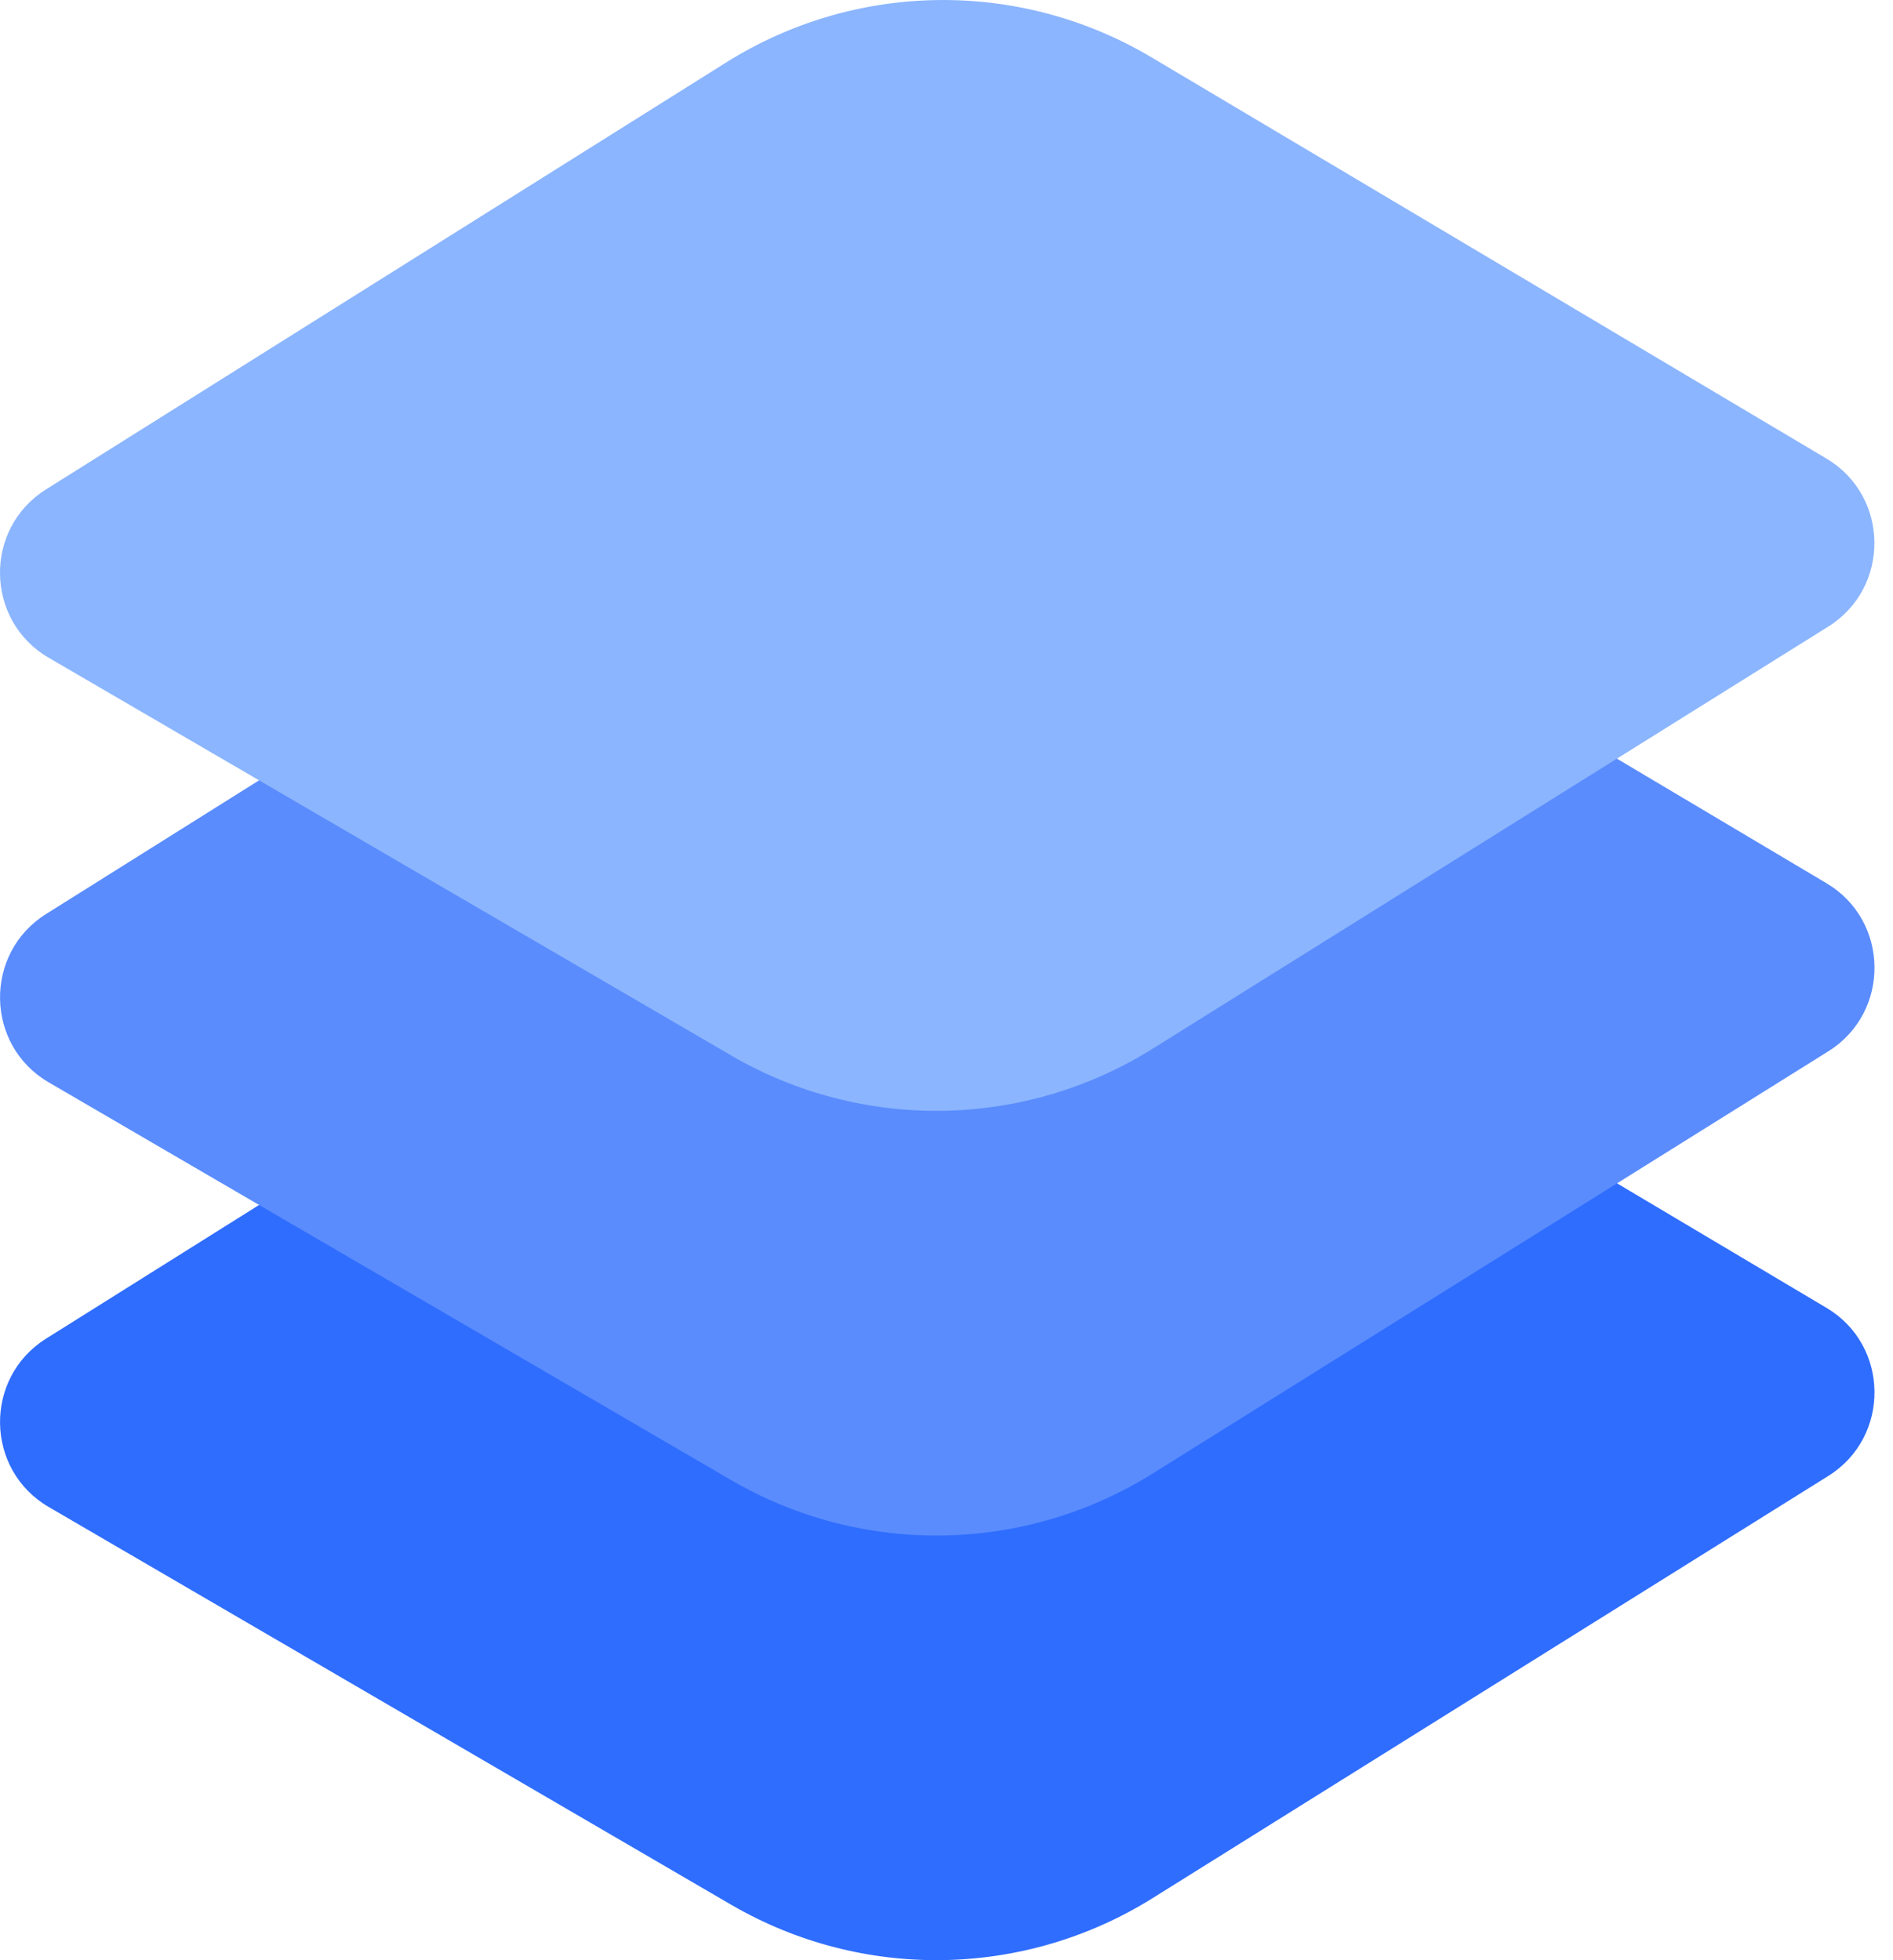
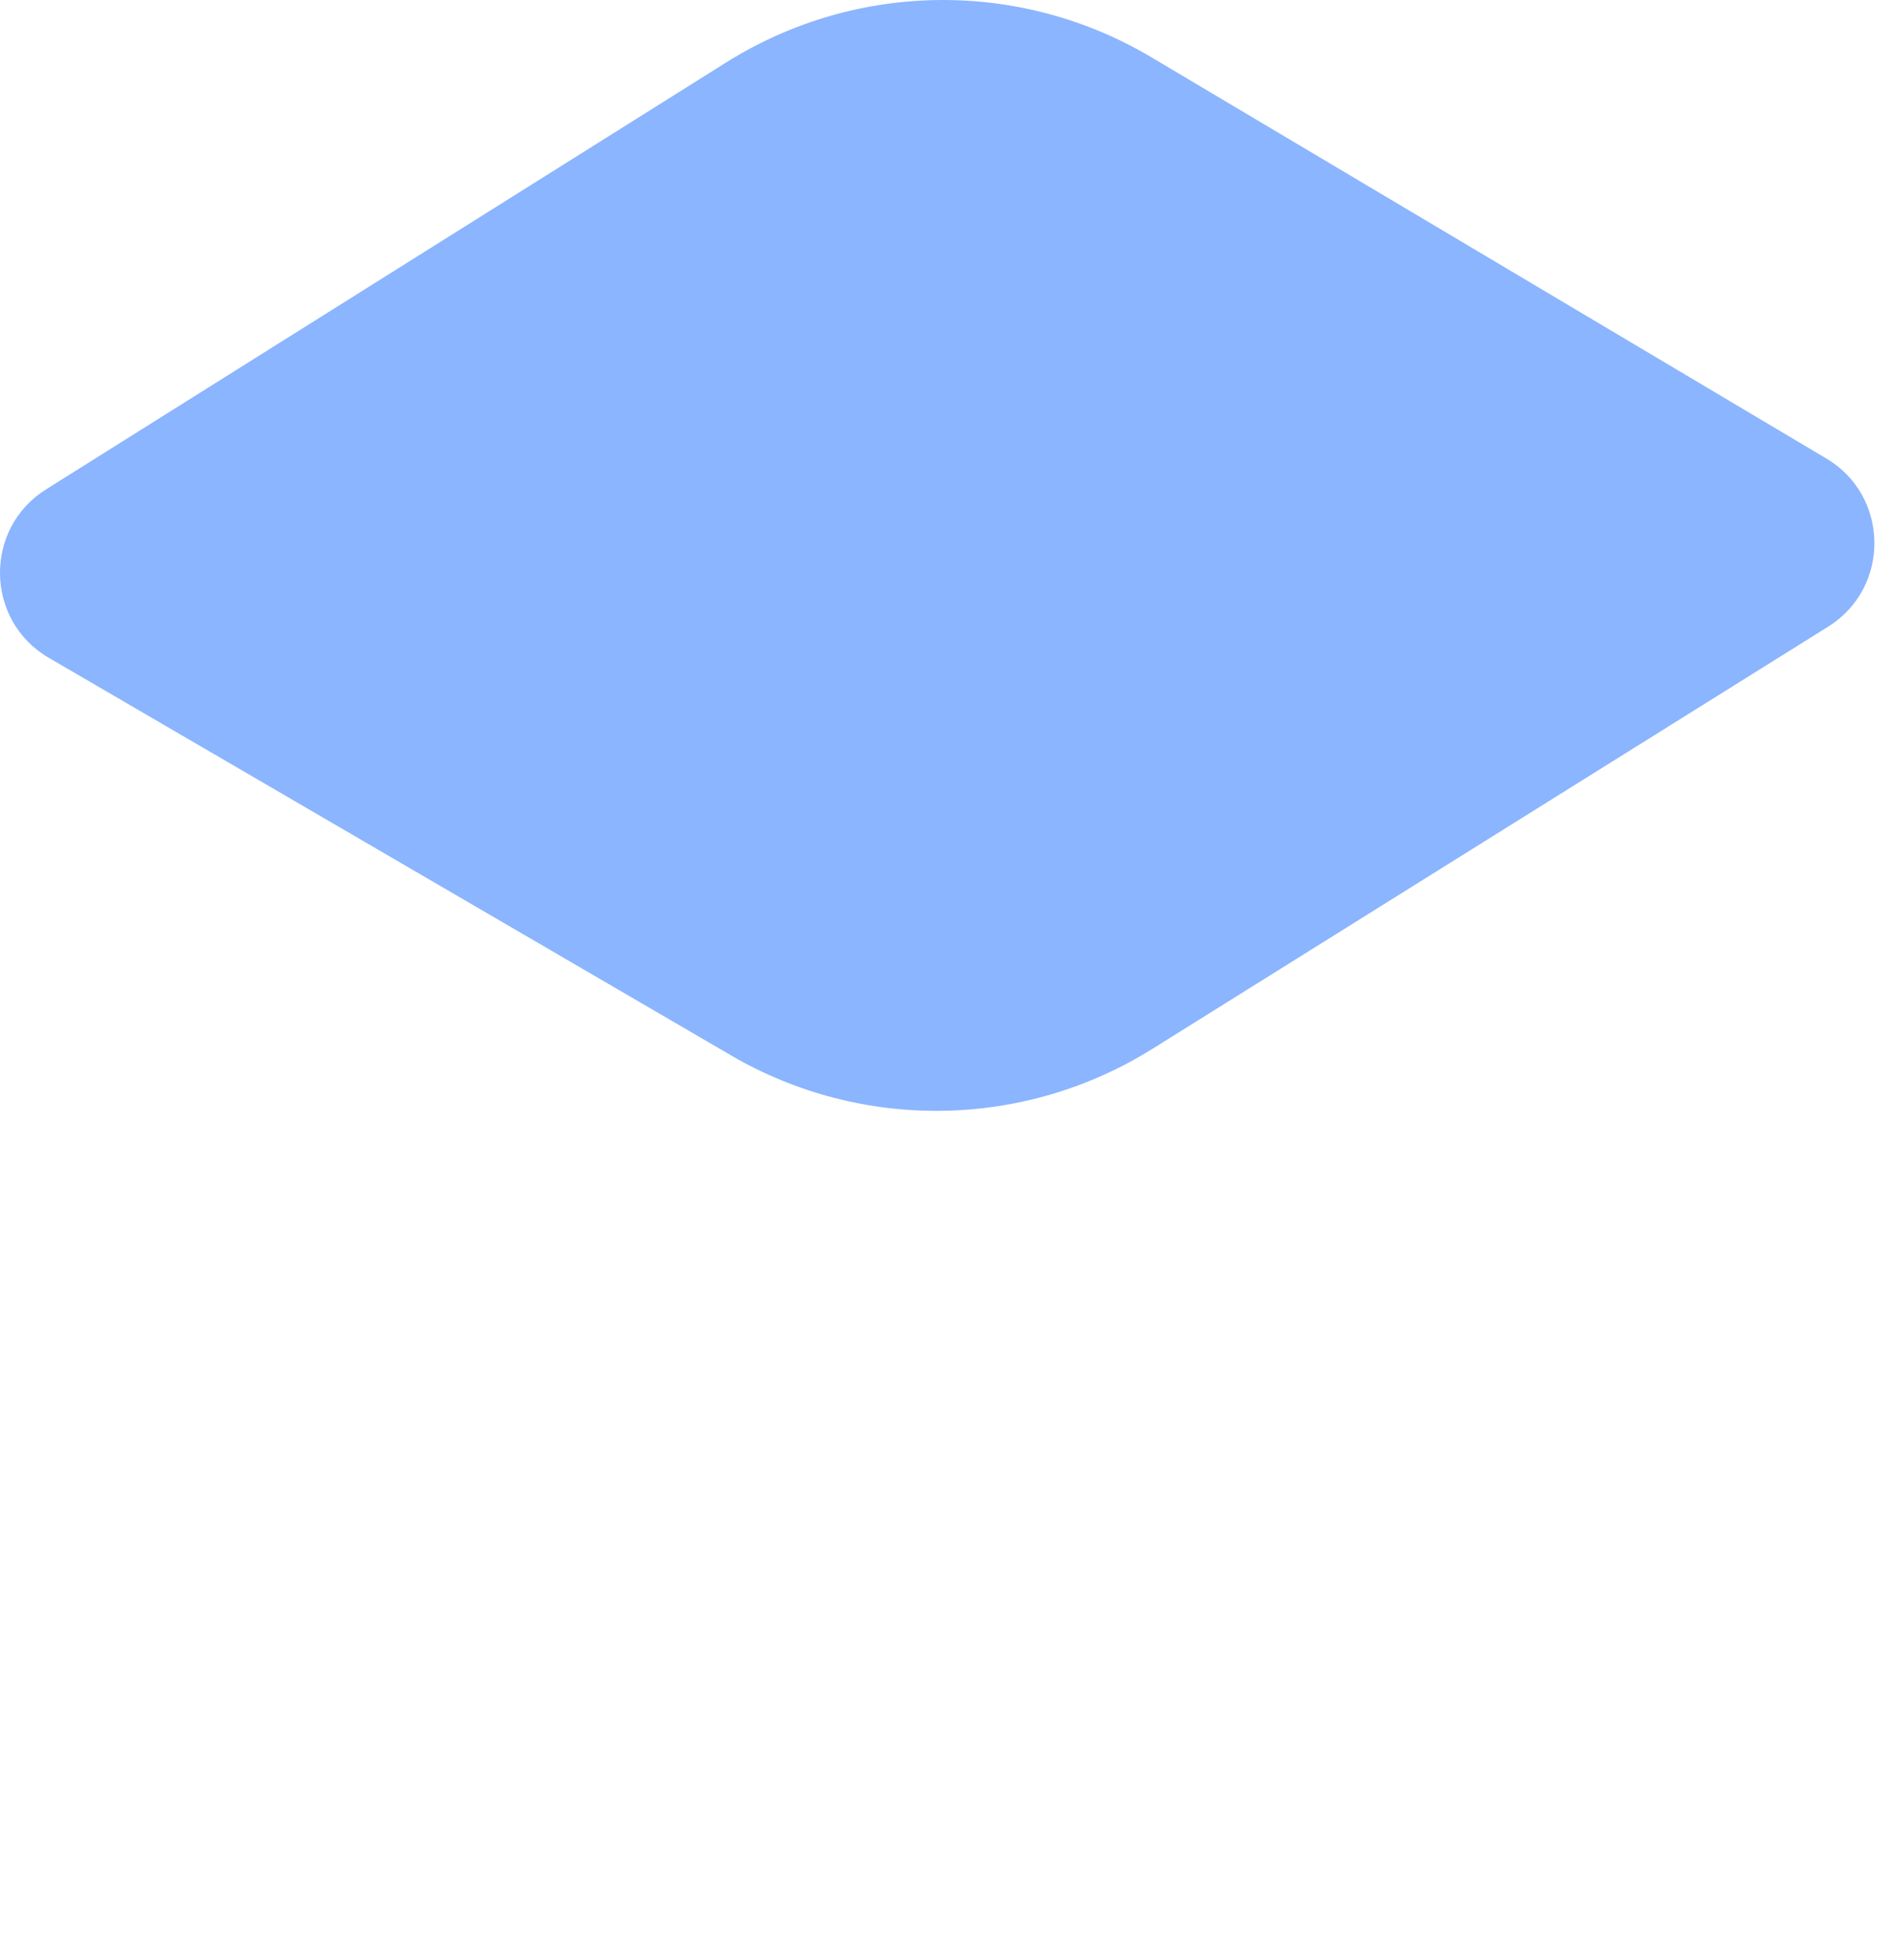
<svg xmlns="http://www.w3.org/2000/svg" width="56" height="58" viewBox="0 0 56 58" fill="none">
-   <path d="M21.626 56.356L1.442 44.59C-0.444 43.492 -0.487 40.77 1.362 39.609L21.485 26.978C25.322 24.571 30.172 24.511 34.066 26.825L54.033 38.698C55.903 39.808 55.93 42.518 54.088 43.67L34.096 56.164C30.294 58.539 25.499 58.613 21.626 56.356Z" fill="#2F6DFE" />
-   <path d="M21.626 43.792L1.442 32.026C-0.444 30.928 -0.487 28.206 1.362 27.045L21.485 14.414C25.322 12.007 30.172 11.947 34.066 14.262L54.033 26.134C55.903 27.244 55.93 29.954 54.088 31.106L34.096 43.601C30.294 45.975 25.499 46.05 21.626 43.792Z" fill="#5A8CFE" />
  <path d="M21.625 31.226L1.441 19.462C-0.445 18.364 -0.488 15.642 1.361 14.481L21.482 1.848C25.318 -0.559 30.169 -0.619 34.062 1.695L54.03 13.568C55.9 14.678 55.927 17.388 54.085 18.54L34.092 31.034C30.291 33.409 25.495 33.483 21.622 31.226H21.625Z" fill="#8BB5FE" />
</svg>